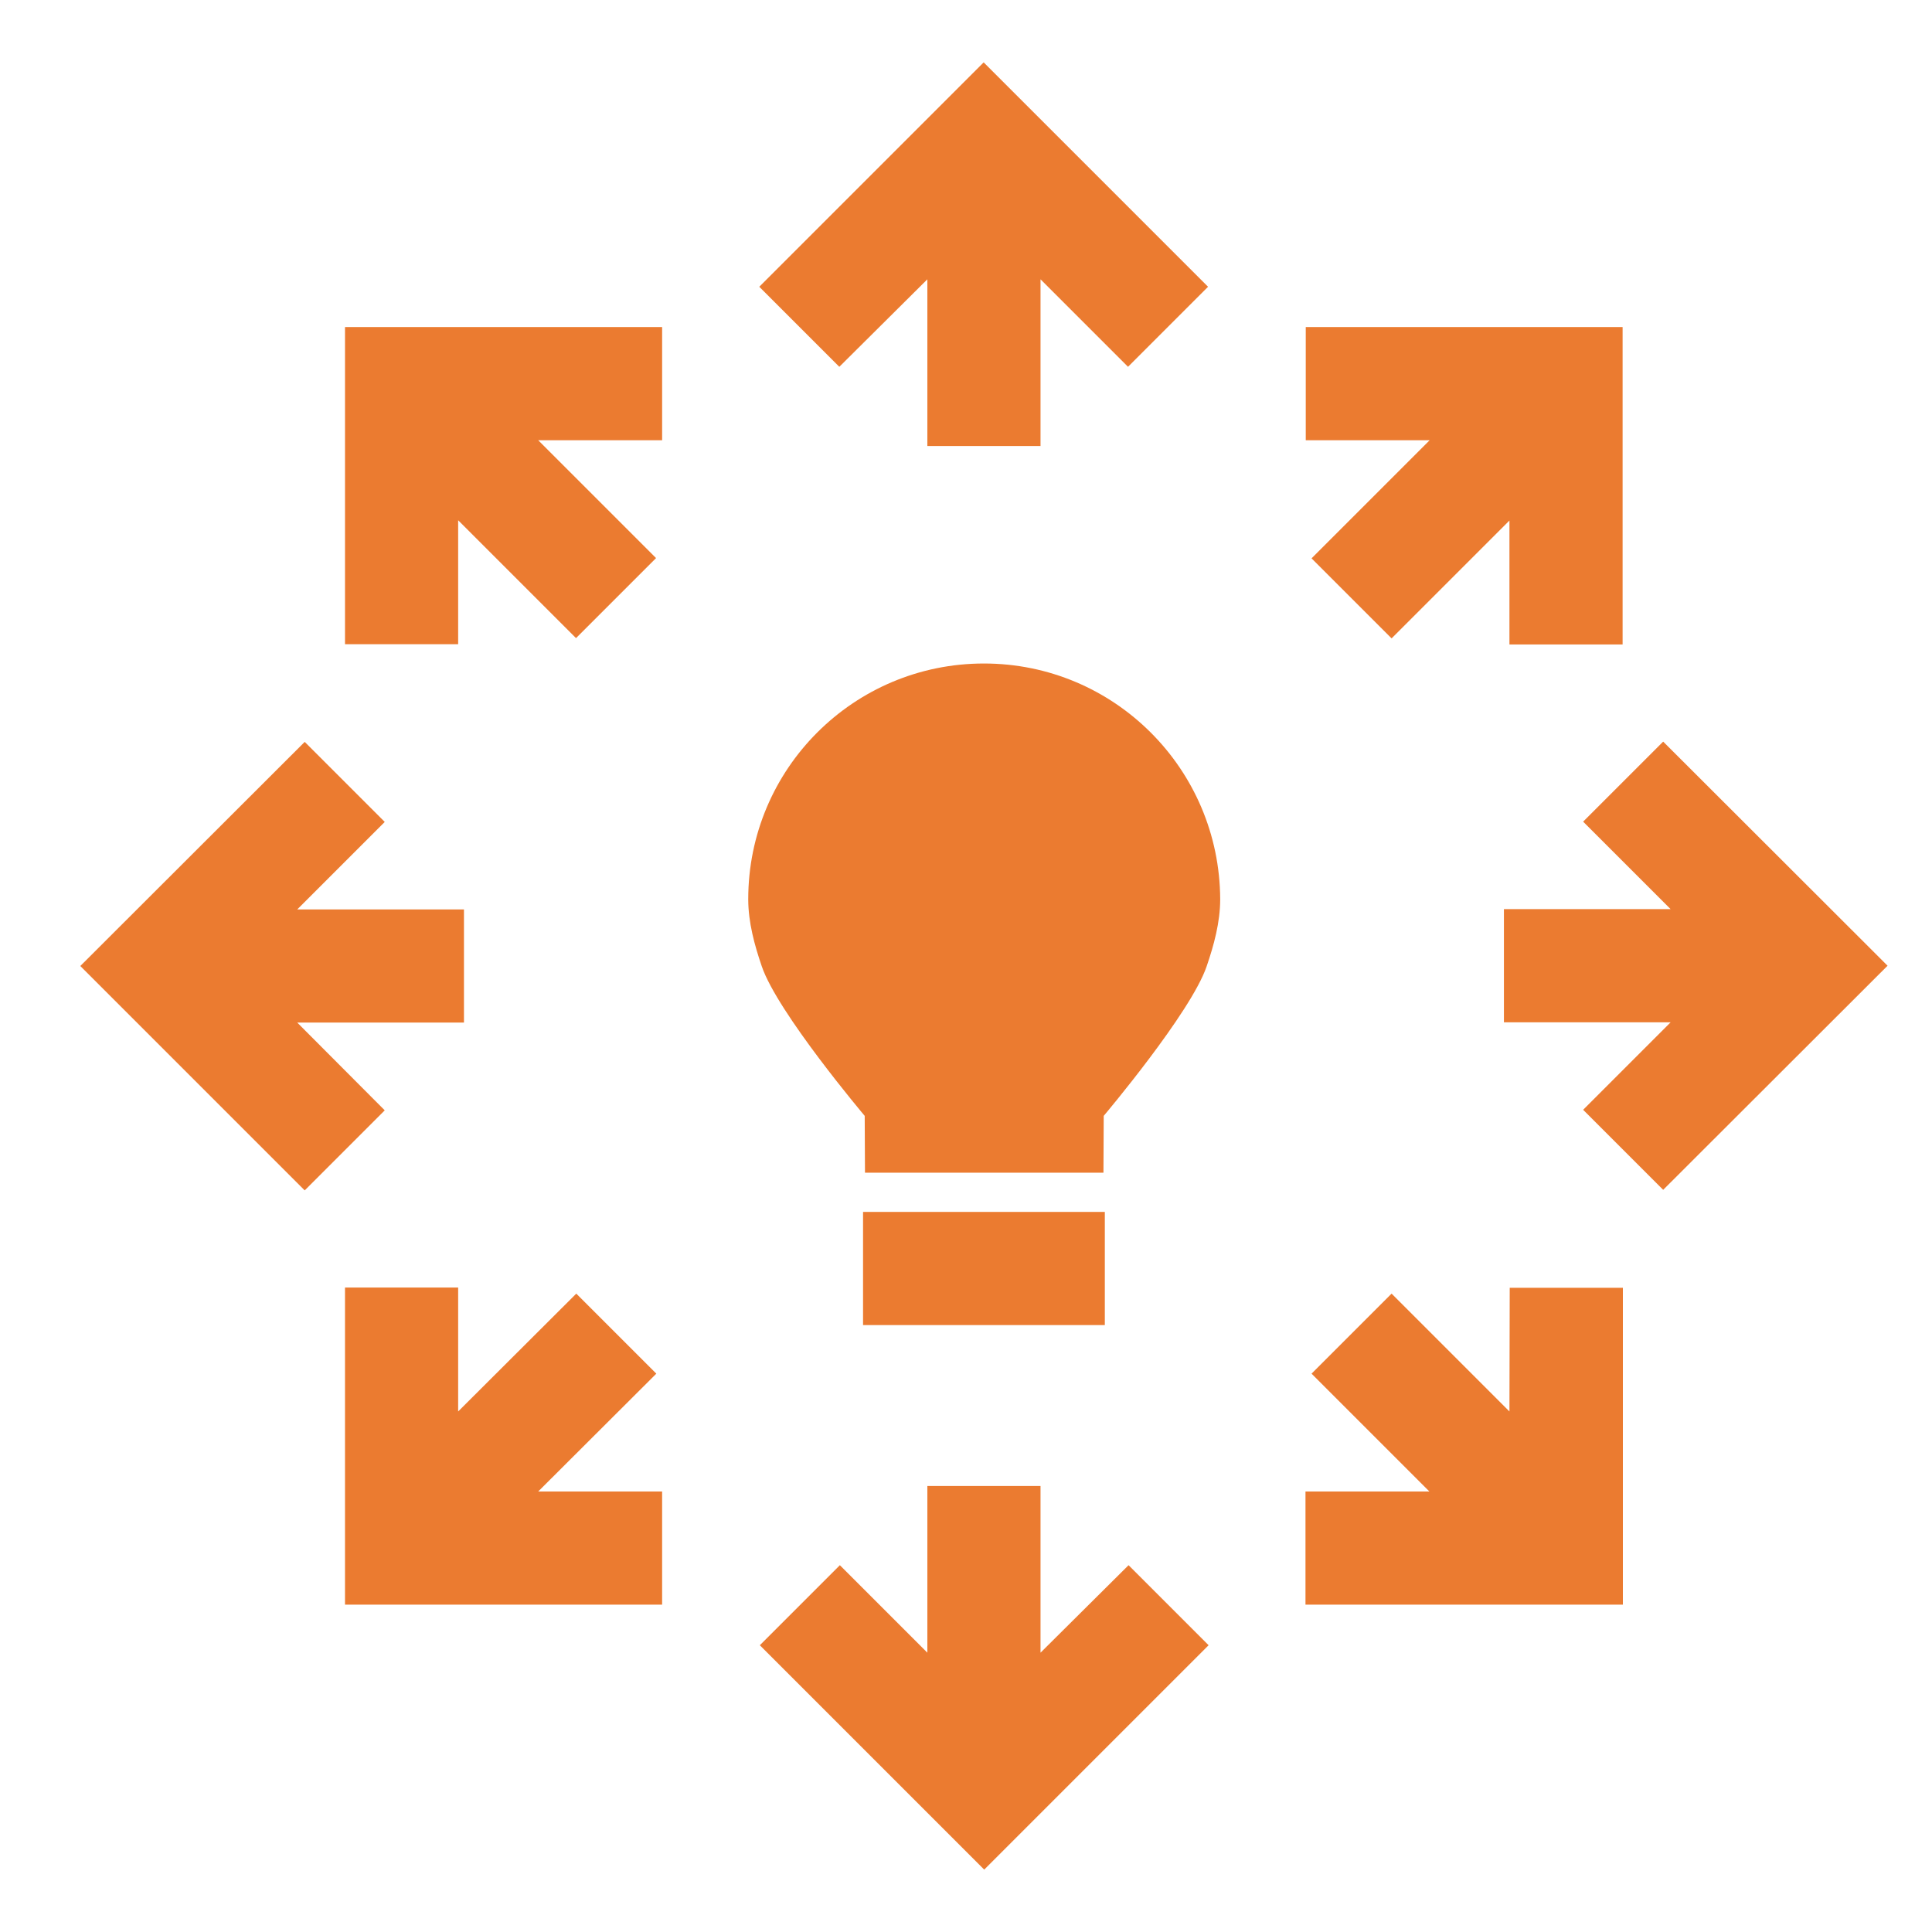
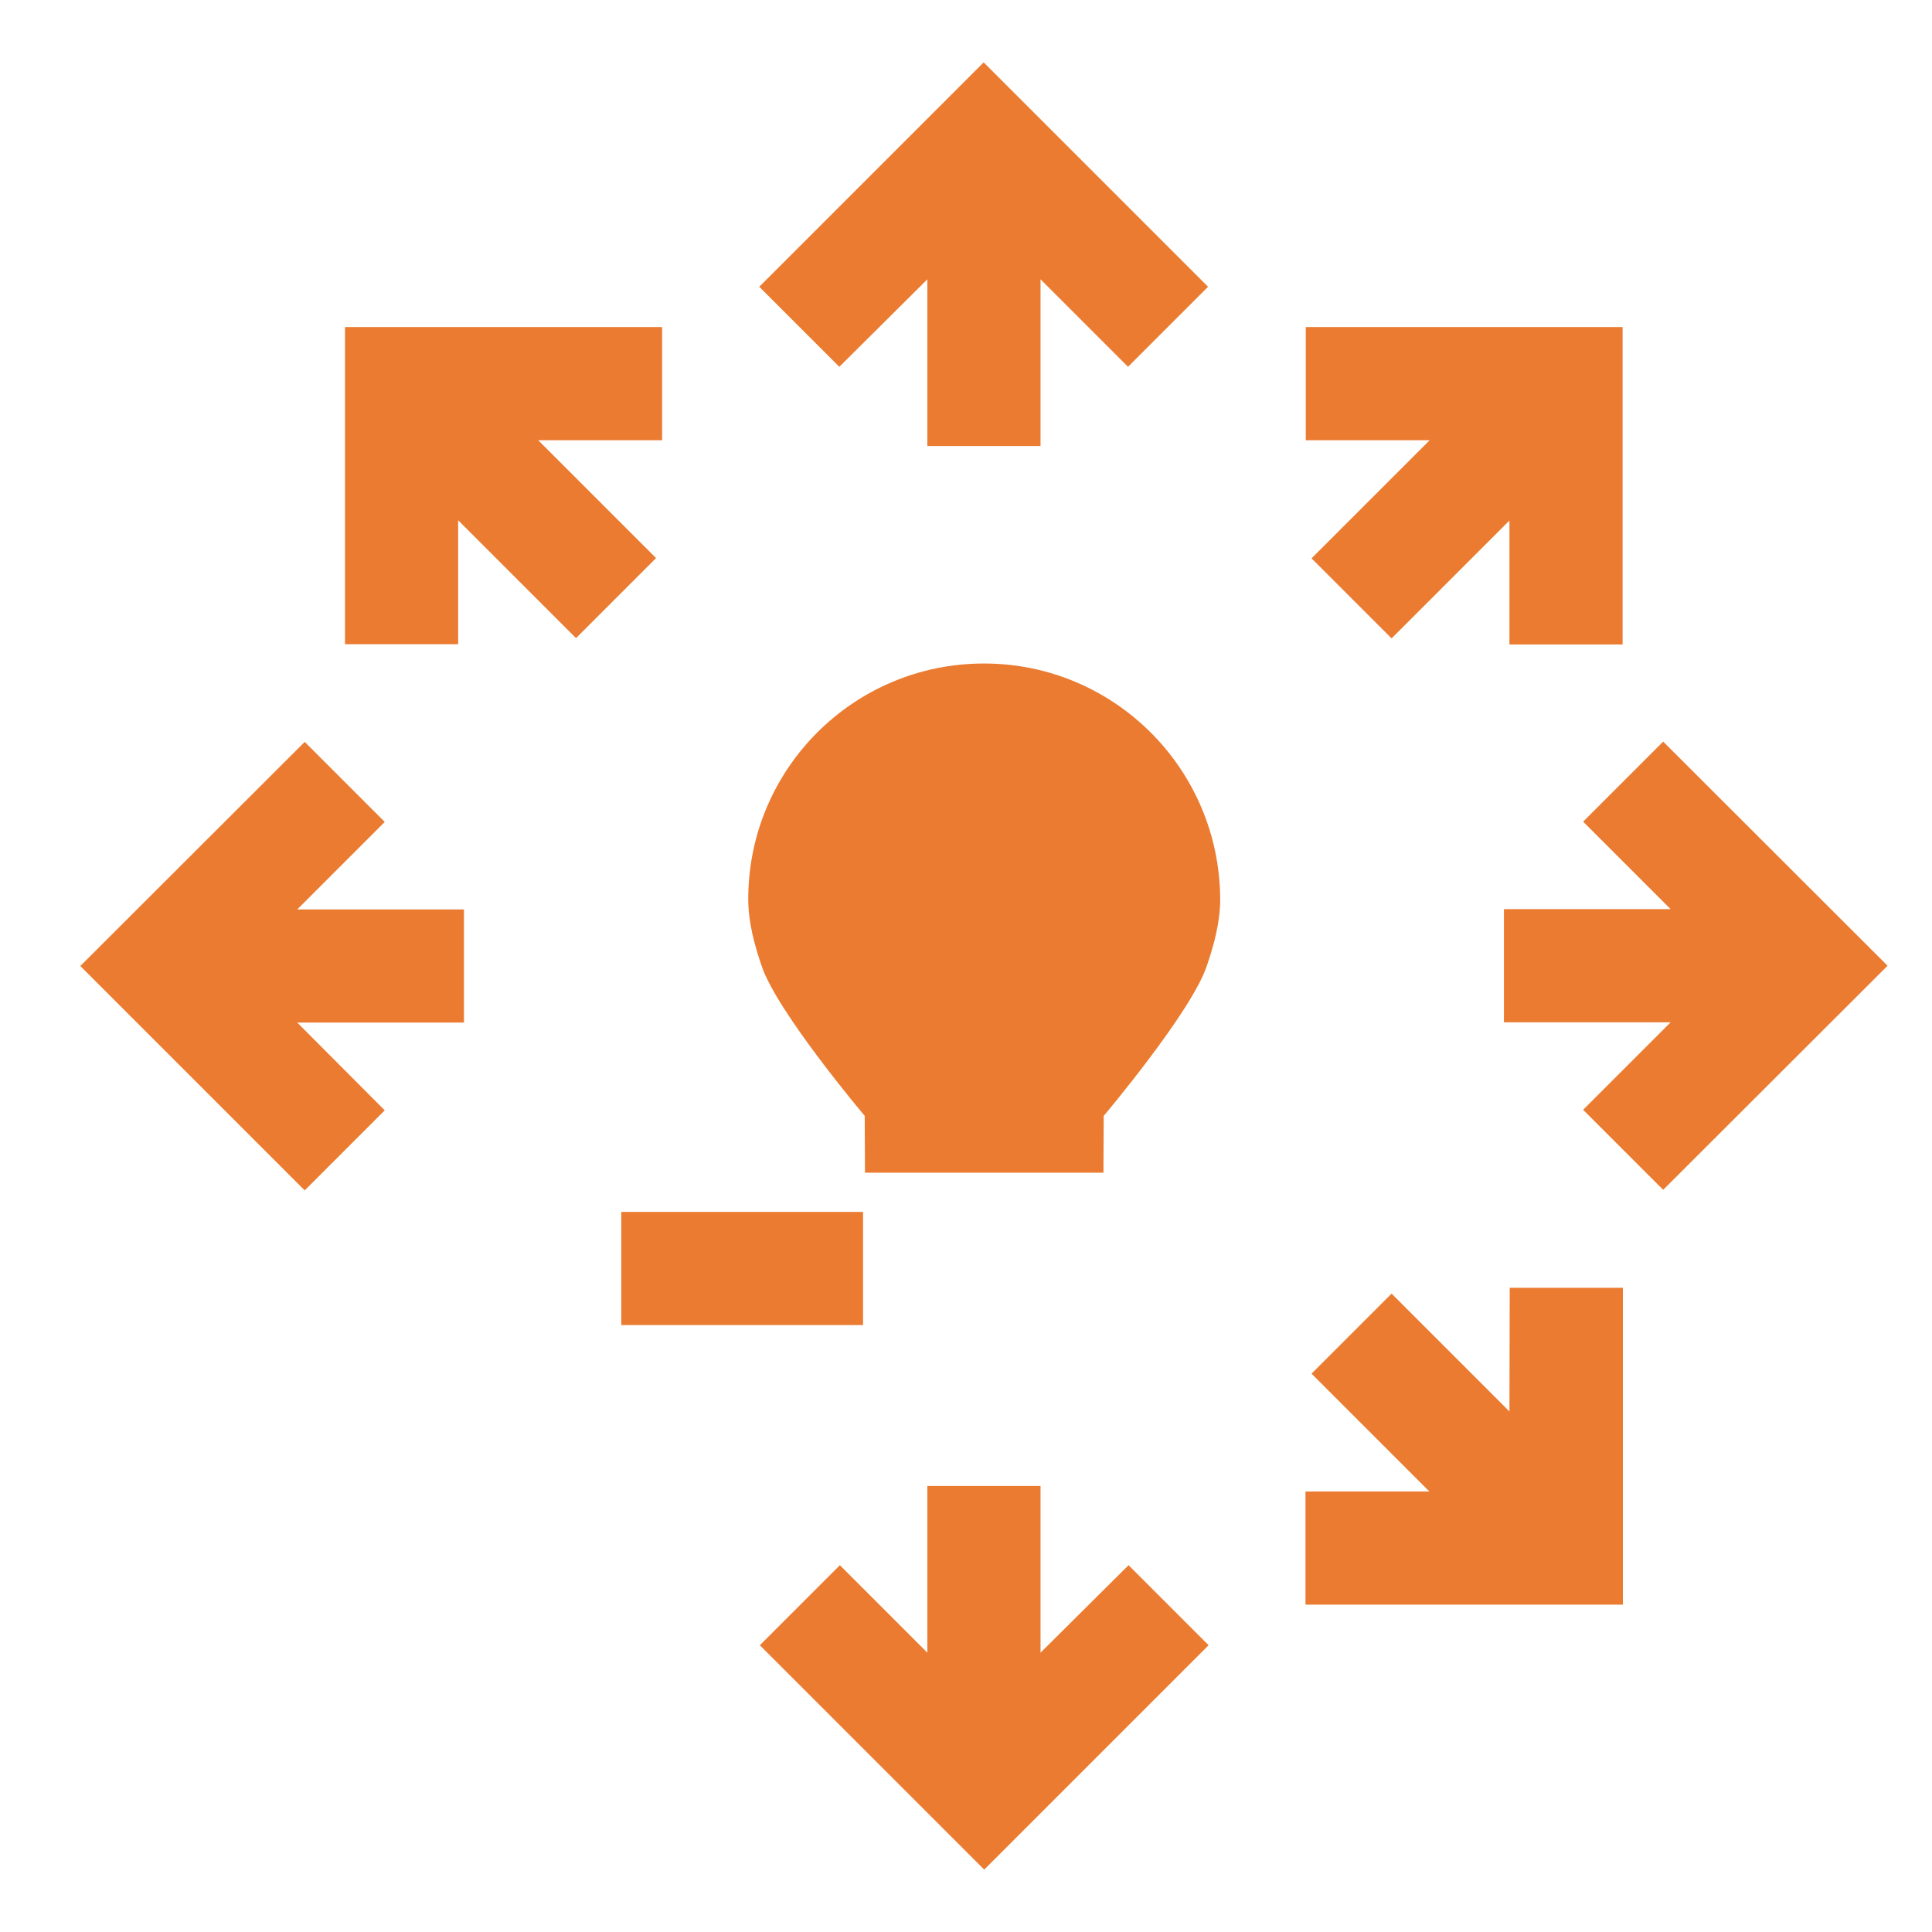
<svg xmlns="http://www.w3.org/2000/svg" version="1.1" id="Layer_1" x="0px" y="0px" viewBox="0 0 700 700" style="enable-background:new 0 0 700 700;" xml:space="preserve">
  <style type="text/css">
	.st0{fill:#EB7B30;}
</style>
  <g>
    <path class="st0" d="M356.5,240.4L356.5,240.4L356.5,240.4c-47.2,0-85.4,38.2-85.4,85.4c0,8.4,2.3,16.7,4.9,24.3   c5.7,16.8,37.3,54.2,37.3,54.2l0.1,20.6h86.4l0.1-20.6c0,0,31.6-37.4,37.3-54.2c2.6-7.6,4.9-15.9,4.9-24.3   C441.9,278.6,403.7,240.4,356.5,240.4L356.5,240.4z" />
-     <path class="st0" d="M312.7,439.1h87.6v41h-87.6V439.1z" />
+     <path class="st0" d="M312.7,439.1v41h-87.6V439.1z" />
    <path class="st0" d="M336,101.2v60.4h41v-60.4l31.7,31.7l29-29l-81.3-81.3l-81.3,81.3l29,29L336,101.2z" />
    <path class="st0" d="M475.2,202.3l29,29l42.7-42.7v44.9h41V118.5H473.1v41h44.9L475.2,202.3z" />
    <path class="st0" d="M602.6,268.7l-29,29l31.7,31.7h-60.4v41h60.4l-31.7,31.7l29,29l81.3-81.2L602.6,268.7z" />
    <path class="st0" d="M546.9,511.4l-42.7-42.7l-29,29l42.7,42.7h-44.9v41H588V466.6h-41L546.9,511.4z" />
    <path class="st0" d="M377,598.8v-60.4h-41v60.4l-31.7-31.7l-29,29l81.3,81.3l81.3-81.3l-29-29L377,598.8z" />
-     <path class="st0" d="M237.8,497.7l-29-29L166,511.4v-44.9h-41v114.9h114.9v-41h-44.9L237.8,497.7z" />
    <path class="st0" d="M107.7,370.5h60.4l0-41h-60.4l31.7-31.7l-29-29L29.1,350l81.3,81.3l29-29L107.7,370.5z" />
    <path class="st0" d="M125,233.4h41v-44.9l42.7,42.7l29-29l-42.7-42.7h44.9v-41H125L125,233.4z" />
  </g>
</svg>